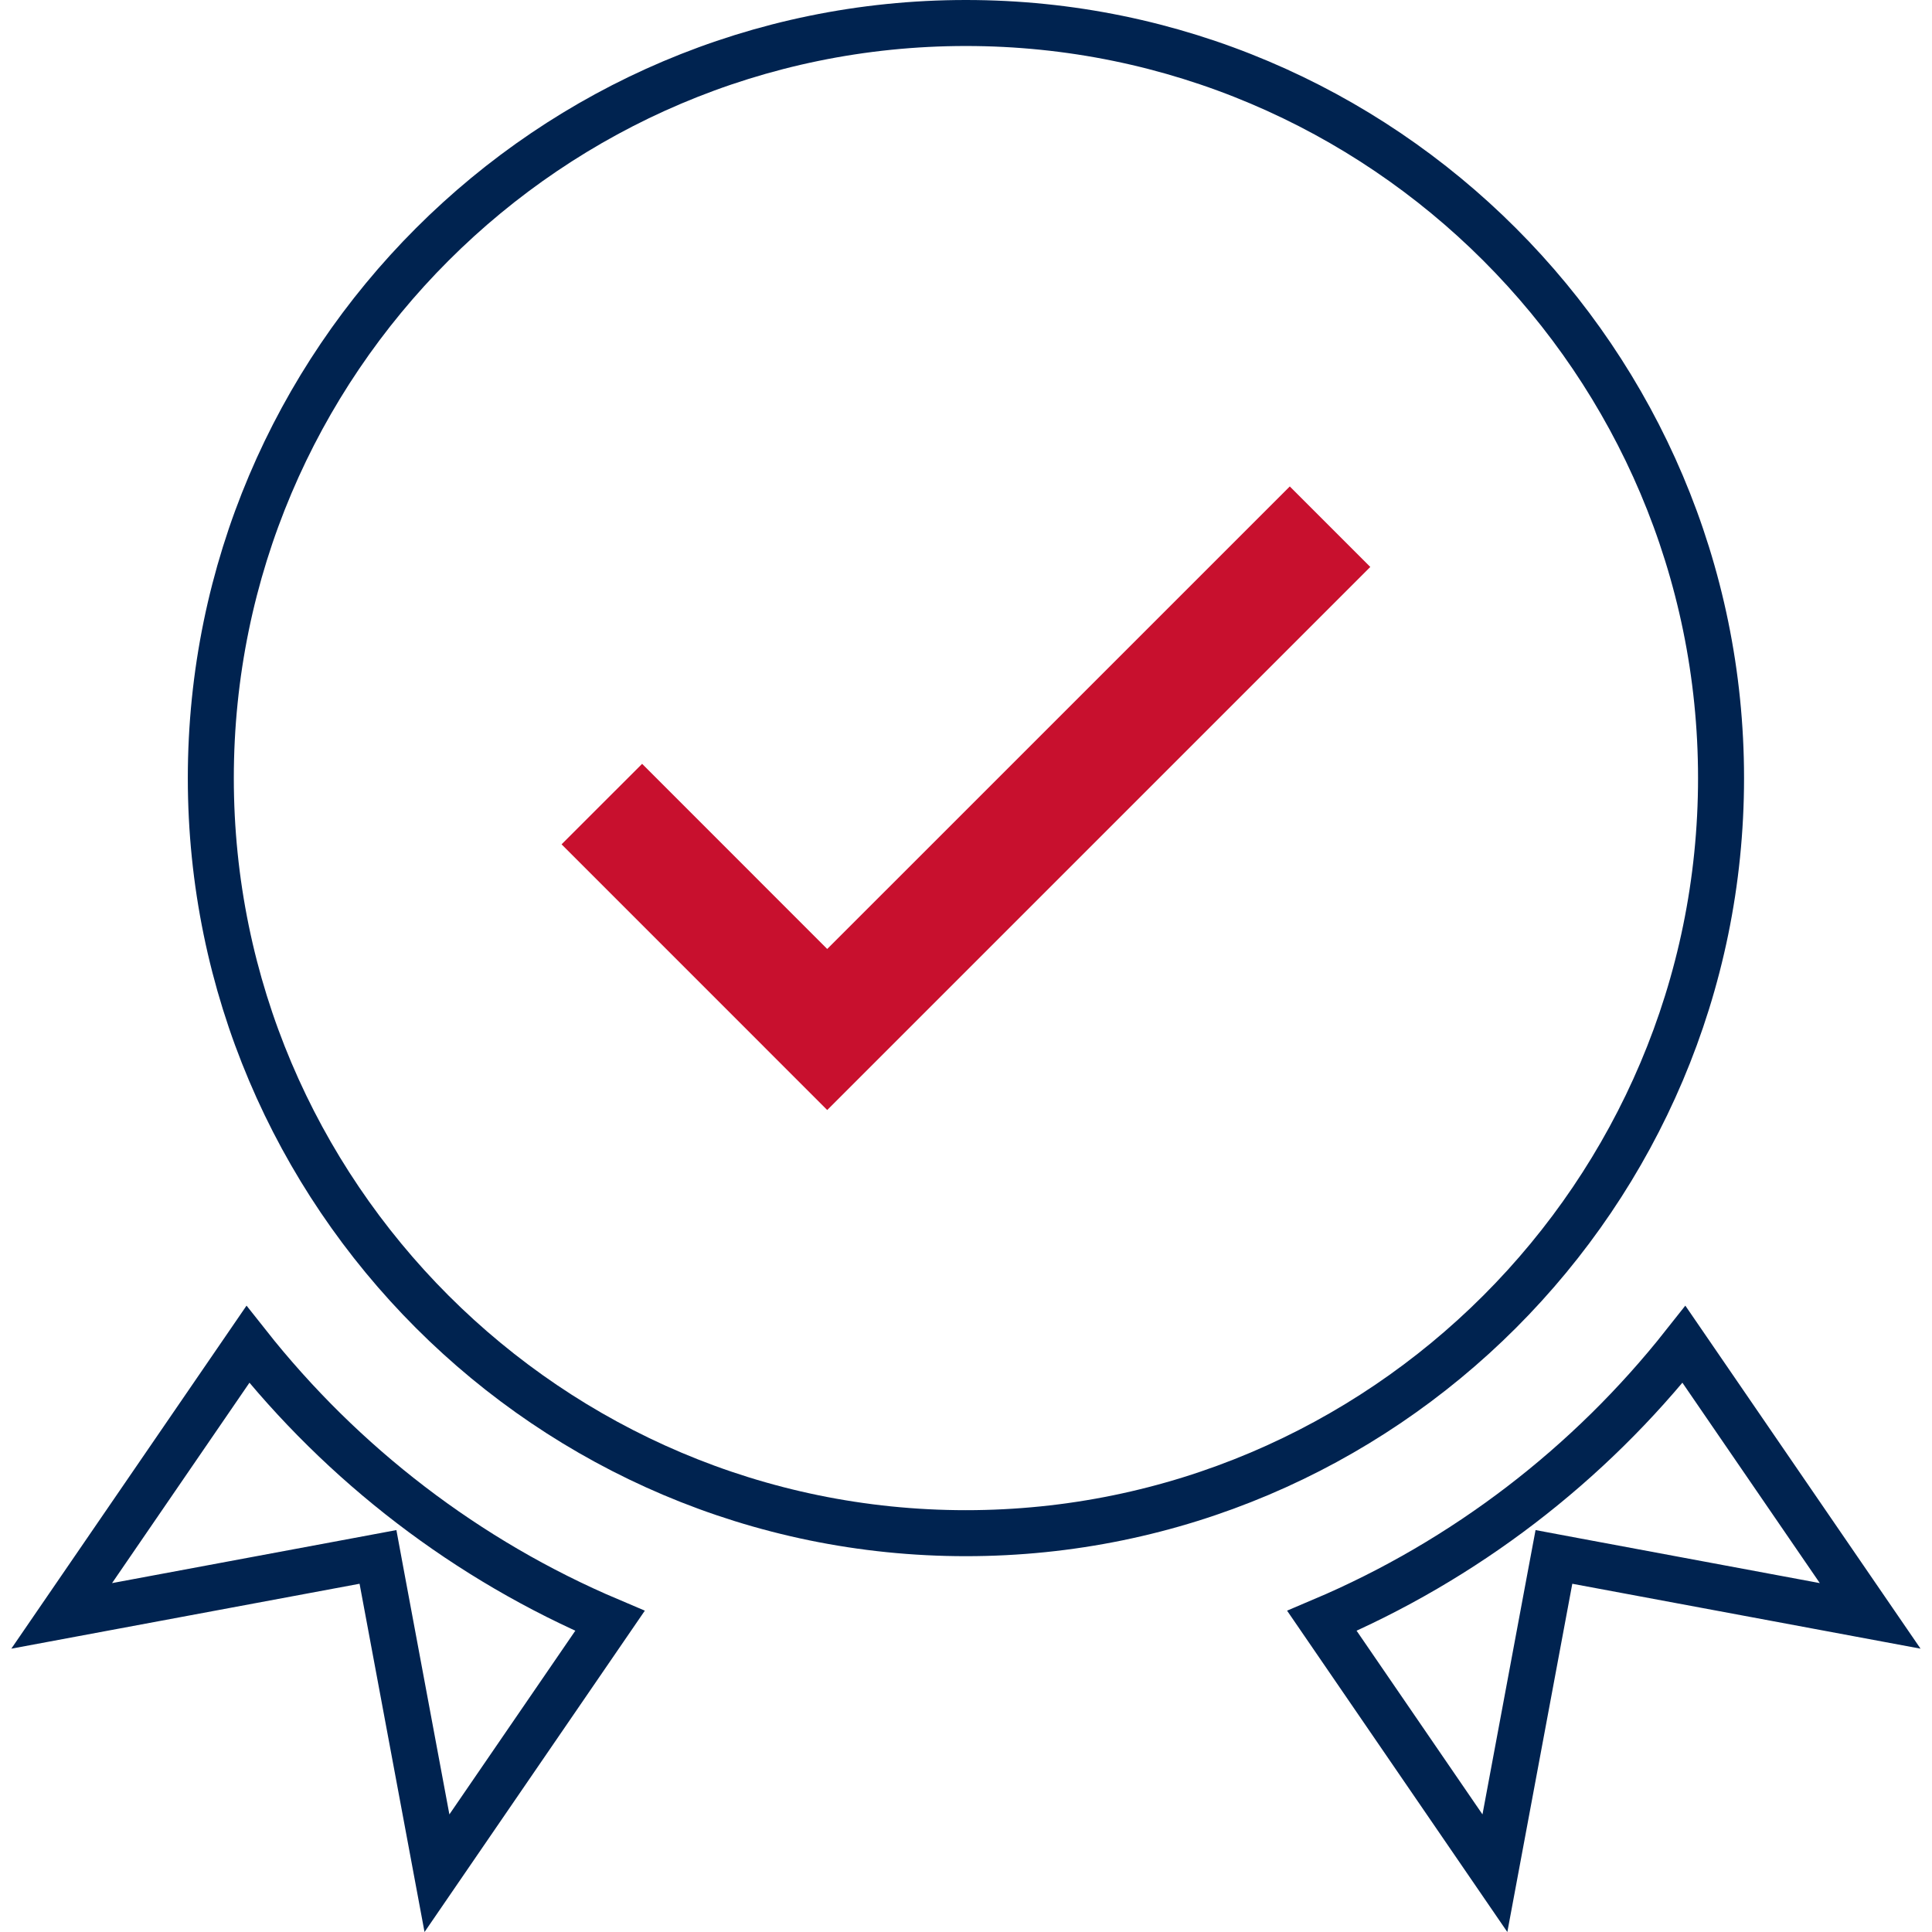
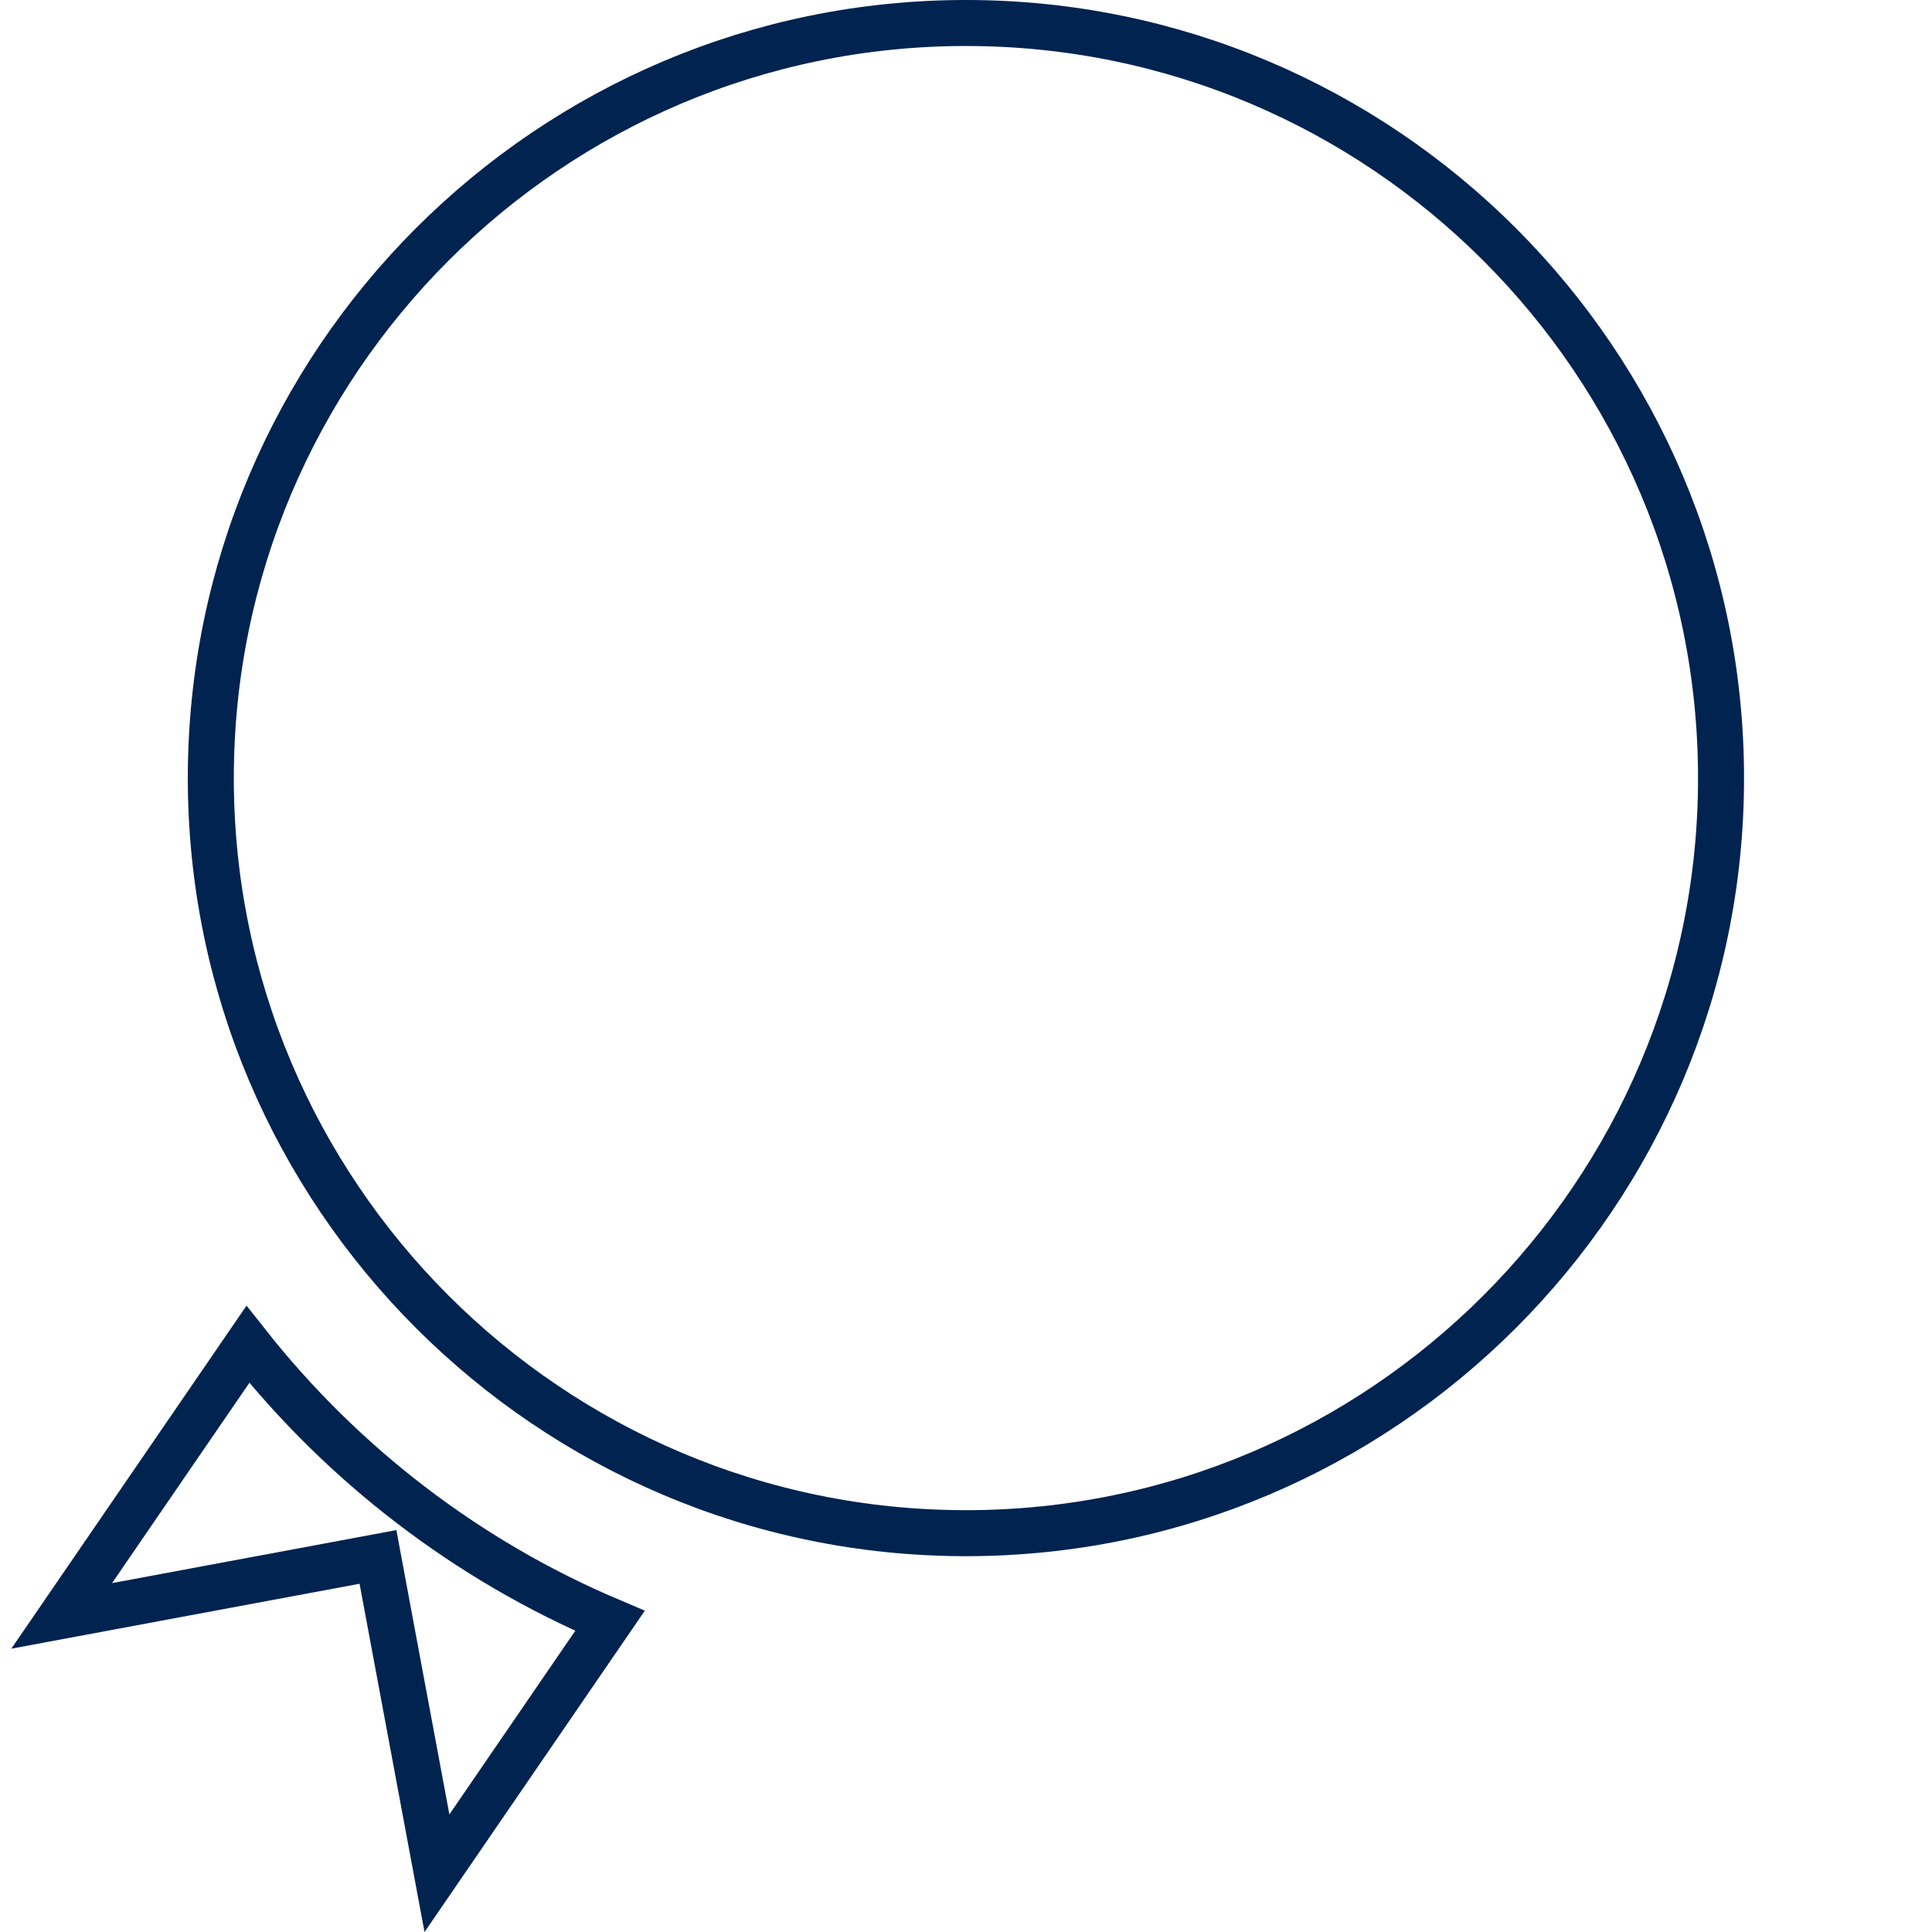
<svg xmlns="http://www.w3.org/2000/svg" width="42" height="42" viewBox="0 0 42 42" fill="none">
  <path d="M20.998 0.5C30.05 0.5 37.414 7.864 37.414 16.915C37.414 25.966 30.05 33.33 20.998 33.33C11.947 33.33 4.583 25.966 4.583 16.915C4.583 7.864 11.947 0.5 20.998 0.5Z" stroke="#002350" />
-   <path d="M12.208 18.355L17.983 24.131L29.789 12.325L28.039 10.575L17.983 20.63L13.959 16.605L12.208 18.355Z" fill="#C8102E" />
  <path d="M13.26 35.236L9.499 40.722L8.308 34.337L8.217 33.846L7.725 33.938L1.341 35.128L5.388 29.226C7.451 31.837 10.154 33.92 13.26 35.236Z" stroke="#002350" />
-   <path d="M32.498 40.722L28.738 35.236C31.843 33.92 34.546 31.837 36.609 29.226L40.656 35.128L34.272 33.938L33.781 33.846L33.689 34.337L32.498 40.722Z" stroke="#002350" />
</svg>